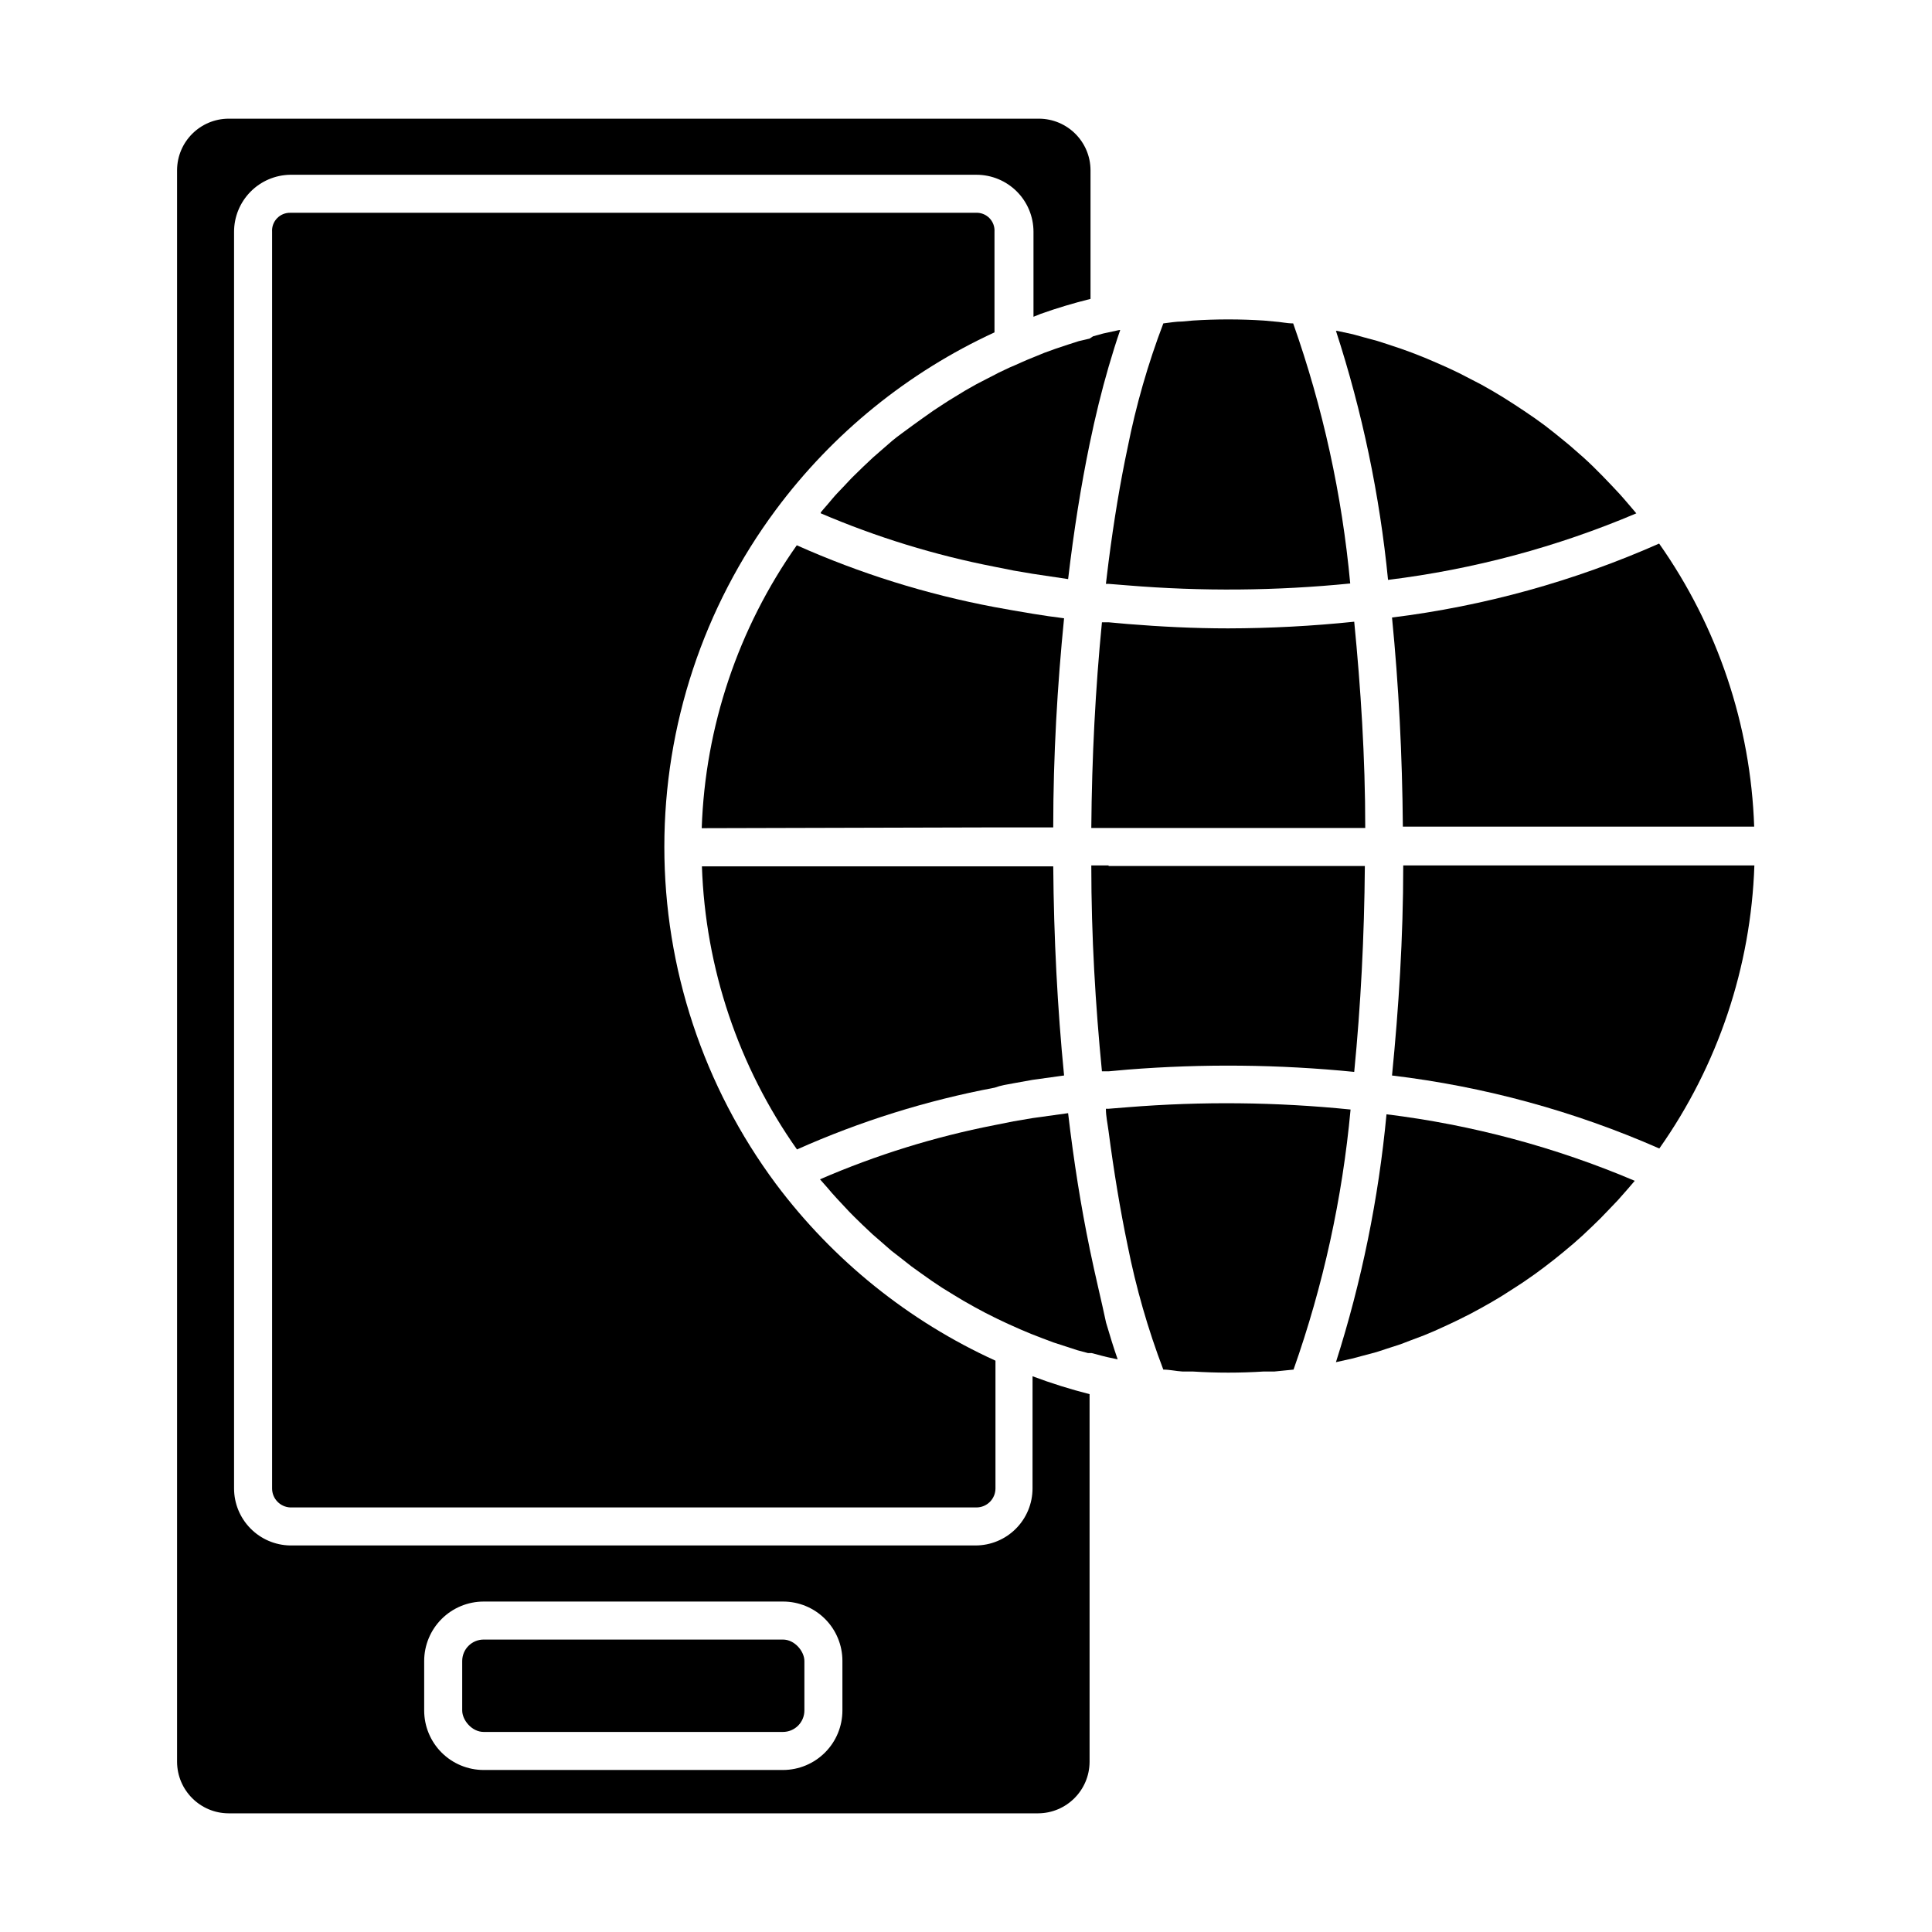
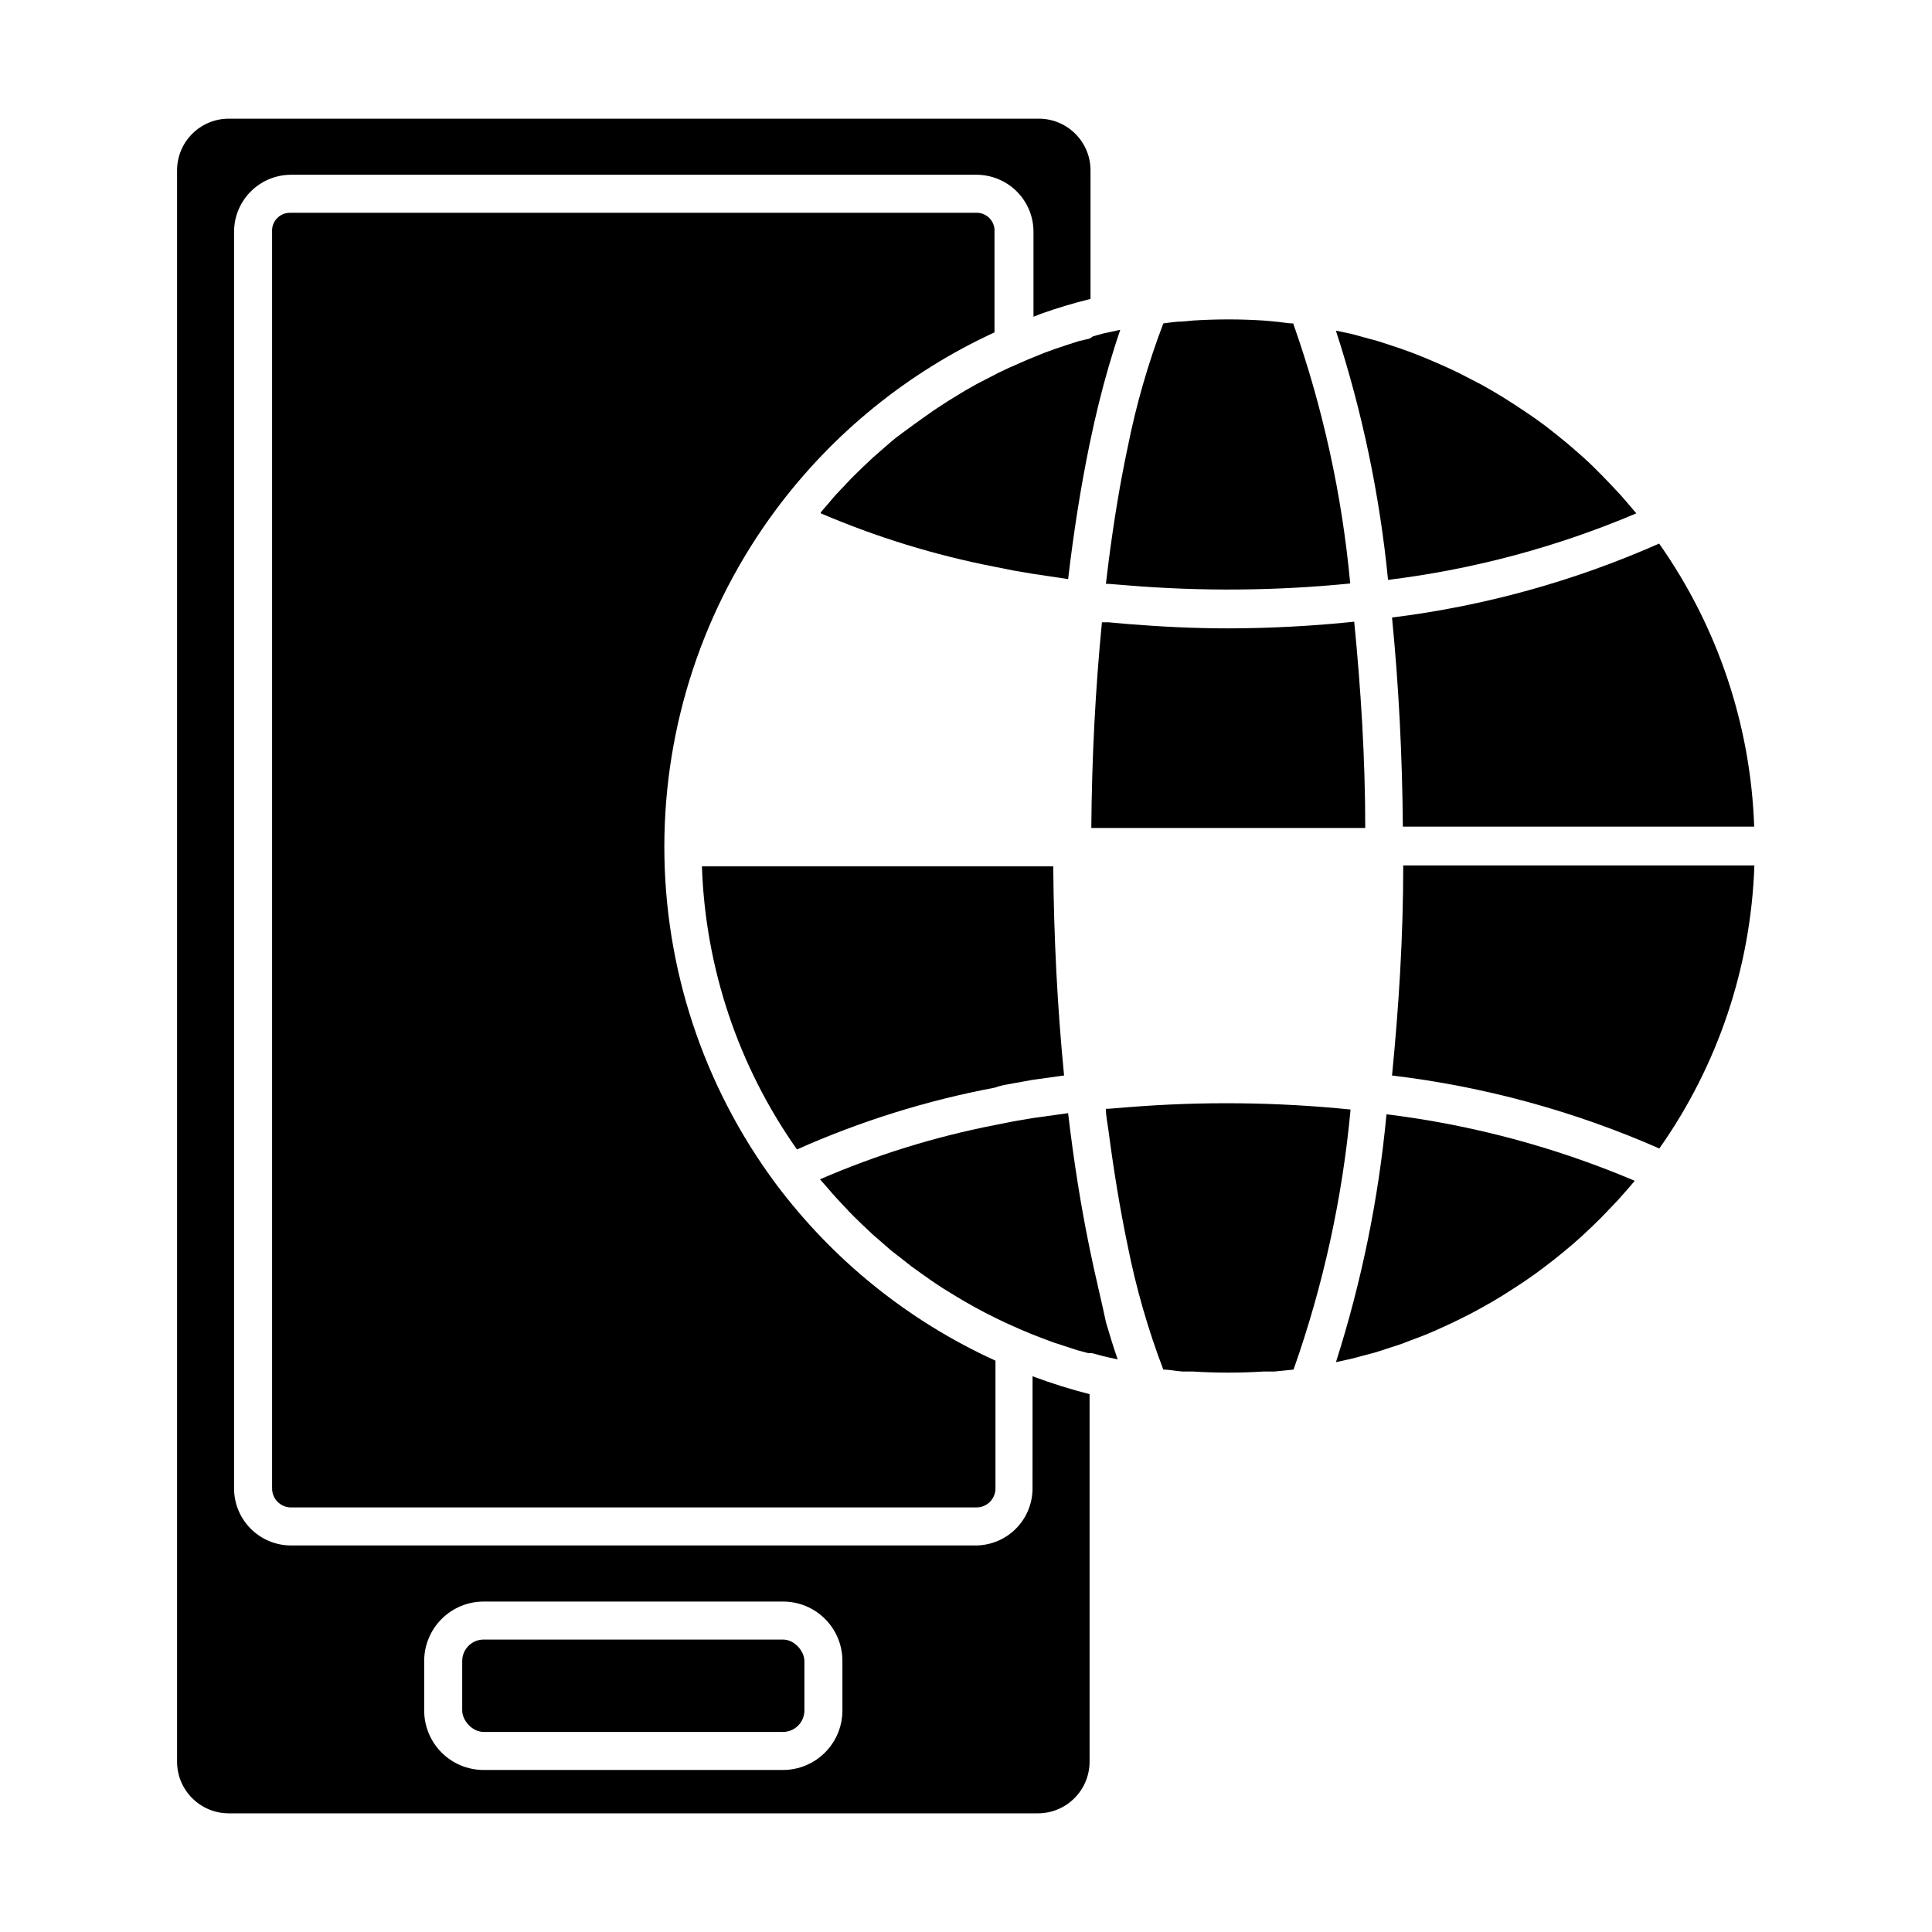
<svg xmlns="http://www.w3.org/2000/svg" fill="#000000" width="800px" height="800px" version="1.1" viewBox="144 144 512 512">
  <g>
    <path d="m412.59 431.08 5.039-0.906 8.363-1.16c-1.762-17.836-2.719-36.477-2.871-55.418h-93.105c0.906 26.93 9.66 53.004 25.191 75.02 16.766-7.481 34.352-12.977 52.395-16.375 1.613-0.605 3.324-0.855 4.988-1.16z" />
-     <path d="m407.55 363.27h15.566c0-19.145 1.109-37.785 2.871-55.418-2.82-0.352-5.594-0.754-8.363-1.211l-5.039-0.855-5.039-0.906h0.004c-18.043-3.398-35.625-8.895-52.395-16.375-15.523 22-24.281 48.059-25.191 74.969z" />
    <path d="m407.55 232.08v-26.652c0.09-1.359-0.41-2.695-1.375-3.66-0.965-0.965-2.301-1.465-3.664-1.375h-181.62c-1.32-0.02-2.586 0.516-3.492 1.473-0.91 0.957-1.379 2.246-1.293 3.562v333.02c-0.004 2.688 2.102 4.902 4.785 5.039h181.88c1.336 0 2.617-0.531 3.562-1.477 0.945-0.945 1.477-2.227 1.477-3.562v-33.855c-23.02-10.488-43.031-26.602-58.191-46.855-19.195-25.824-29.562-57.148-29.562-89.324 0-32.18 10.367-63.5 29.562-89.324 15.07-20.277 34.992-36.438 57.938-47.008z" />
    <path d="m417.63 538.45c0 4.008-1.594 7.852-4.43 10.688-2.832 2.836-6.676 4.426-10.688 4.426h-181.62c-3.965-0.066-7.746-1.688-10.523-4.516-2.781-2.824-4.34-6.633-4.34-10.598v-333.02c0-3.965 1.559-7.769 4.34-10.598 2.777-2.828 6.559-4.449 10.523-4.516h181.88c4.008 0 7.852 1.594 10.688 4.426 2.836 2.836 4.426 6.68 4.426 10.688v22.52l1.863-0.754c4.348-1.547 8.77-2.875 13.25-3.981v-34.105c-0.027-7.531-6.121-13.629-13.652-13.656h-214.77c-7.527 0.027-13.625 6.125-13.652 13.656v421.79c0.027 7.527 6.125 13.625 13.652 13.652h214.52c7.527-0.027 13.625-6.125 13.652-13.652v-97.438c-5.121-1.297-10.168-2.879-15.113-4.738zm-50.383 58.844c0 4.176-1.652 8.18-4.602 11.133-2.945 2.957-6.941 4.625-11.117 4.637h-79.348c-4.184 0-8.195-1.66-11.152-4.617-2.957-2.957-4.617-6.969-4.617-11.152v-13.148c0.012-4.172 1.68-8.172 4.637-11.117 2.953-2.945 6.957-4.602 11.133-4.602h79.348c4.168 0 8.168 1.656 11.117 4.606 2.945 2.945 4.602 6.945 4.602 11.113z" />
    <path d="m429.93 234.39-2.82 0.906-3.477 1.16-2.922 1.059-3.074 1.262c-0.957 0.352-1.914 0.805-2.871 1.211l-1.914 0.855-1.309 0.555-2.871 1.359-0.855 0.453-2.266 1.16-2.82 1.461-3.023 1.715-2.719 1.664c-1.008 0.605-2.016 1.211-2.973 1.863l-2.621 1.715-2.922 2.066-2.519 1.812-3.082 2.262c-0.855 0.605-1.664 1.258-2.469 1.914l-2.719 2.367-2.316 2.016-2.672 2.519-2.168 2.117c-0.906 0.855-1.762 1.812-2.621 2.719l-2.016 2.117c-0.906 0.957-1.715 1.965-2.57 2.973-0.855 1.008-1.258 1.41-1.812 2.117v0.25h0.004c14.805 6.336 30.242 11.082 46.047 14.156l5.039 1.008 5.039 0.855 9.422 1.41c1.512-12.848 3.426-24.836 5.691-35.77 1.512-7.356 3.223-14.258 5.039-20.504 1.008-3.426 2.016-6.699 3.074-9.723h-0.301l-2.769 0.605-1.41 0.301-2.719 0.754-0.914 0.605z" />
    <path d="m272.18 578.5h79.301c3.144 0 5.691 3.144 5.691 5.691v13.098c0 3.144-2.551 5.691-5.691 5.691h-79.301c-3.144 0-5.691-3.144-5.691-5.691v-13.098c0-3.144 2.551-5.691 5.691-5.691z" />
    <path d="m432.75 474.77c-2.266-10.934-4.18-22.922-5.691-35.77l-9.422 1.309-5.039 0.855-5.039 1.008c-15.887 3.102-31.395 7.918-46.25 14.359l1.914 2.168c0.805 0.957 1.664 1.965 2.519 2.871s1.359 1.461 2.066 2.215c0.707 0.754 1.664 1.812 2.57 2.672l2.168 2.117 2.672 2.519 2.316 2.016 2.719 2.367 2.469 1.914 2.82 2.215 2.519 1.812 2.922 2.066 2.57 1.715 3.023 1.863 2.672 1.613 3.125 1.762 2.719 1.461 2.316 1.16 0.906 0.453 2.769 1.309 1.359 0.605 1.914 0.855 2.871 1.211 3.125 1.211 2.82 1.059 3.578 1.16 2.769 0.906 2.82 0.754h0.957l2.672 0.707 1.41 0.352 2.82 0.605c-1.059-3.023-2.066-6.297-3.074-9.723-1.156-5.496-2.867-12.398-4.379-19.754z" />
    <path d="m437.08 298.73h0.707l5.039 0.402c19.637 1.621 39.387 1.453 58.996-0.504-2.176-23.512-7.254-46.66-15.117-68.922-1.664 0-3.324-0.402-5.039-0.504l-2.719-0.25c-6.293-0.406-12.602-0.406-18.895 0l-2.719 0.25c-1.664 0-3.324 0.301-5.039 0.504-4.074 10.699-7.242 21.719-9.469 32.949-1.965 9.219-3.629 19.297-5.039 30.23-0.254 1.863-0.453 3.879-0.707 5.844z" />
    <path d="m577.64 280.04-2.016-2.367c-0.805-0.906-1.562-1.863-2.367-2.719-0.805-0.855-1.461-1.562-2.168-2.316l-2.469-2.57-2.367-2.371c-0.855-0.805-1.715-1.664-2.57-2.418-0.855-0.754-1.613-1.41-2.418-2.117-0.805-0.707-1.762-1.562-2.672-2.266l-2.414-1.965-2.769-2.168-2.57-1.863-2.871-1.965-2.672-1.762-2.922-1.863-2.769-1.664-3.023-1.715-2.82-1.461-3.125-1.613-2.871-1.359-3.176-1.41-3.074-1.309-3.324-1.309-2.922-1.059-3.477-1.16-2.82-0.906-3.727-1.008-2.719-0.754-4.18-0.906h-0.301l-0.008-0.004c6.977 21.438 11.605 43.566 13.805 66 22.648-2.785 44.793-8.719 65.797-17.633z" />
    <path d="m502.88 308.76c-11.098 1.152-22.246 1.742-33.402 1.766-9.07 0-17.887-0.453-26.652-1.16l-5.039-0.453h-1.762c-1.715 17.434-2.672 35.719-2.82 54.512h72.598c0-18.844-1.207-37.18-2.922-54.664z" />
-     <path d="m437.79 373.35h-4.586c0 18.844 1.109 37.129 2.82 54.562h1.762l5.039-0.453h0.004c19.996-1.59 40.094-1.387 60.051 0.605 1.715-17.48 2.672-35.77 2.82-54.562h-67.91z" />
    <path d="m442.82 437.43-5.039 0.402h-0.707c0 1.965 0.453 3.981 0.707 5.945 1.41 10.73 3.074 20.809 5.039 30.23 2.227 11.23 5.394 22.25 9.469 32.949 1.664 0 3.324 0.402 5.039 0.504h2.719c6.293 0.402 12.602 0.402 18.895 0h2.82l5.039-0.504c7.863-22.262 12.941-45.41 15.113-68.922-19.637-1.996-39.418-2.199-59.094-0.605z" />
    <path d="m498.04 504.99 4.281-0.957 2.672-0.707 3.777-1.008 2.769-0.906 3.578-1.16 2.769-1.059 3.477-1.309 2.769-1.16 3.324-1.512 2.769-1.309 3.223-1.613 2.719-1.461 3.125-1.762 2.621-1.562 3.074-1.965 2.57-1.664 2.973-2.066 2.469-1.812 2.871-2.215 2.367-1.914 2.82-2.367 2.266-2.016 2.719-2.57 2.117-2.066 2.621-2.719 2.016-2.117 2.621-2.973 1.812-2.117 0.008 0.004c-21.004-8.918-43.148-14.852-65.797-17.633-2.098 22.316-6.59 44.34-13.402 65.695z" />
    <path d="m512.9 429.02c24.438 2.918 48.309 9.438 70.836 19.344 15.531-22.016 24.285-48.09 25.191-75.016h-93.055c0 19.195-1.211 37.836-2.973 55.672z" />
    <path d="m512.9 307.65c1.762 17.836 2.719 36.477 2.871 55.418l93.105 0.004c-0.922-26.926-9.676-52.996-25.191-75.02-22.508 9.969-46.355 16.57-70.785 19.598z" />
  </g>
</svg>